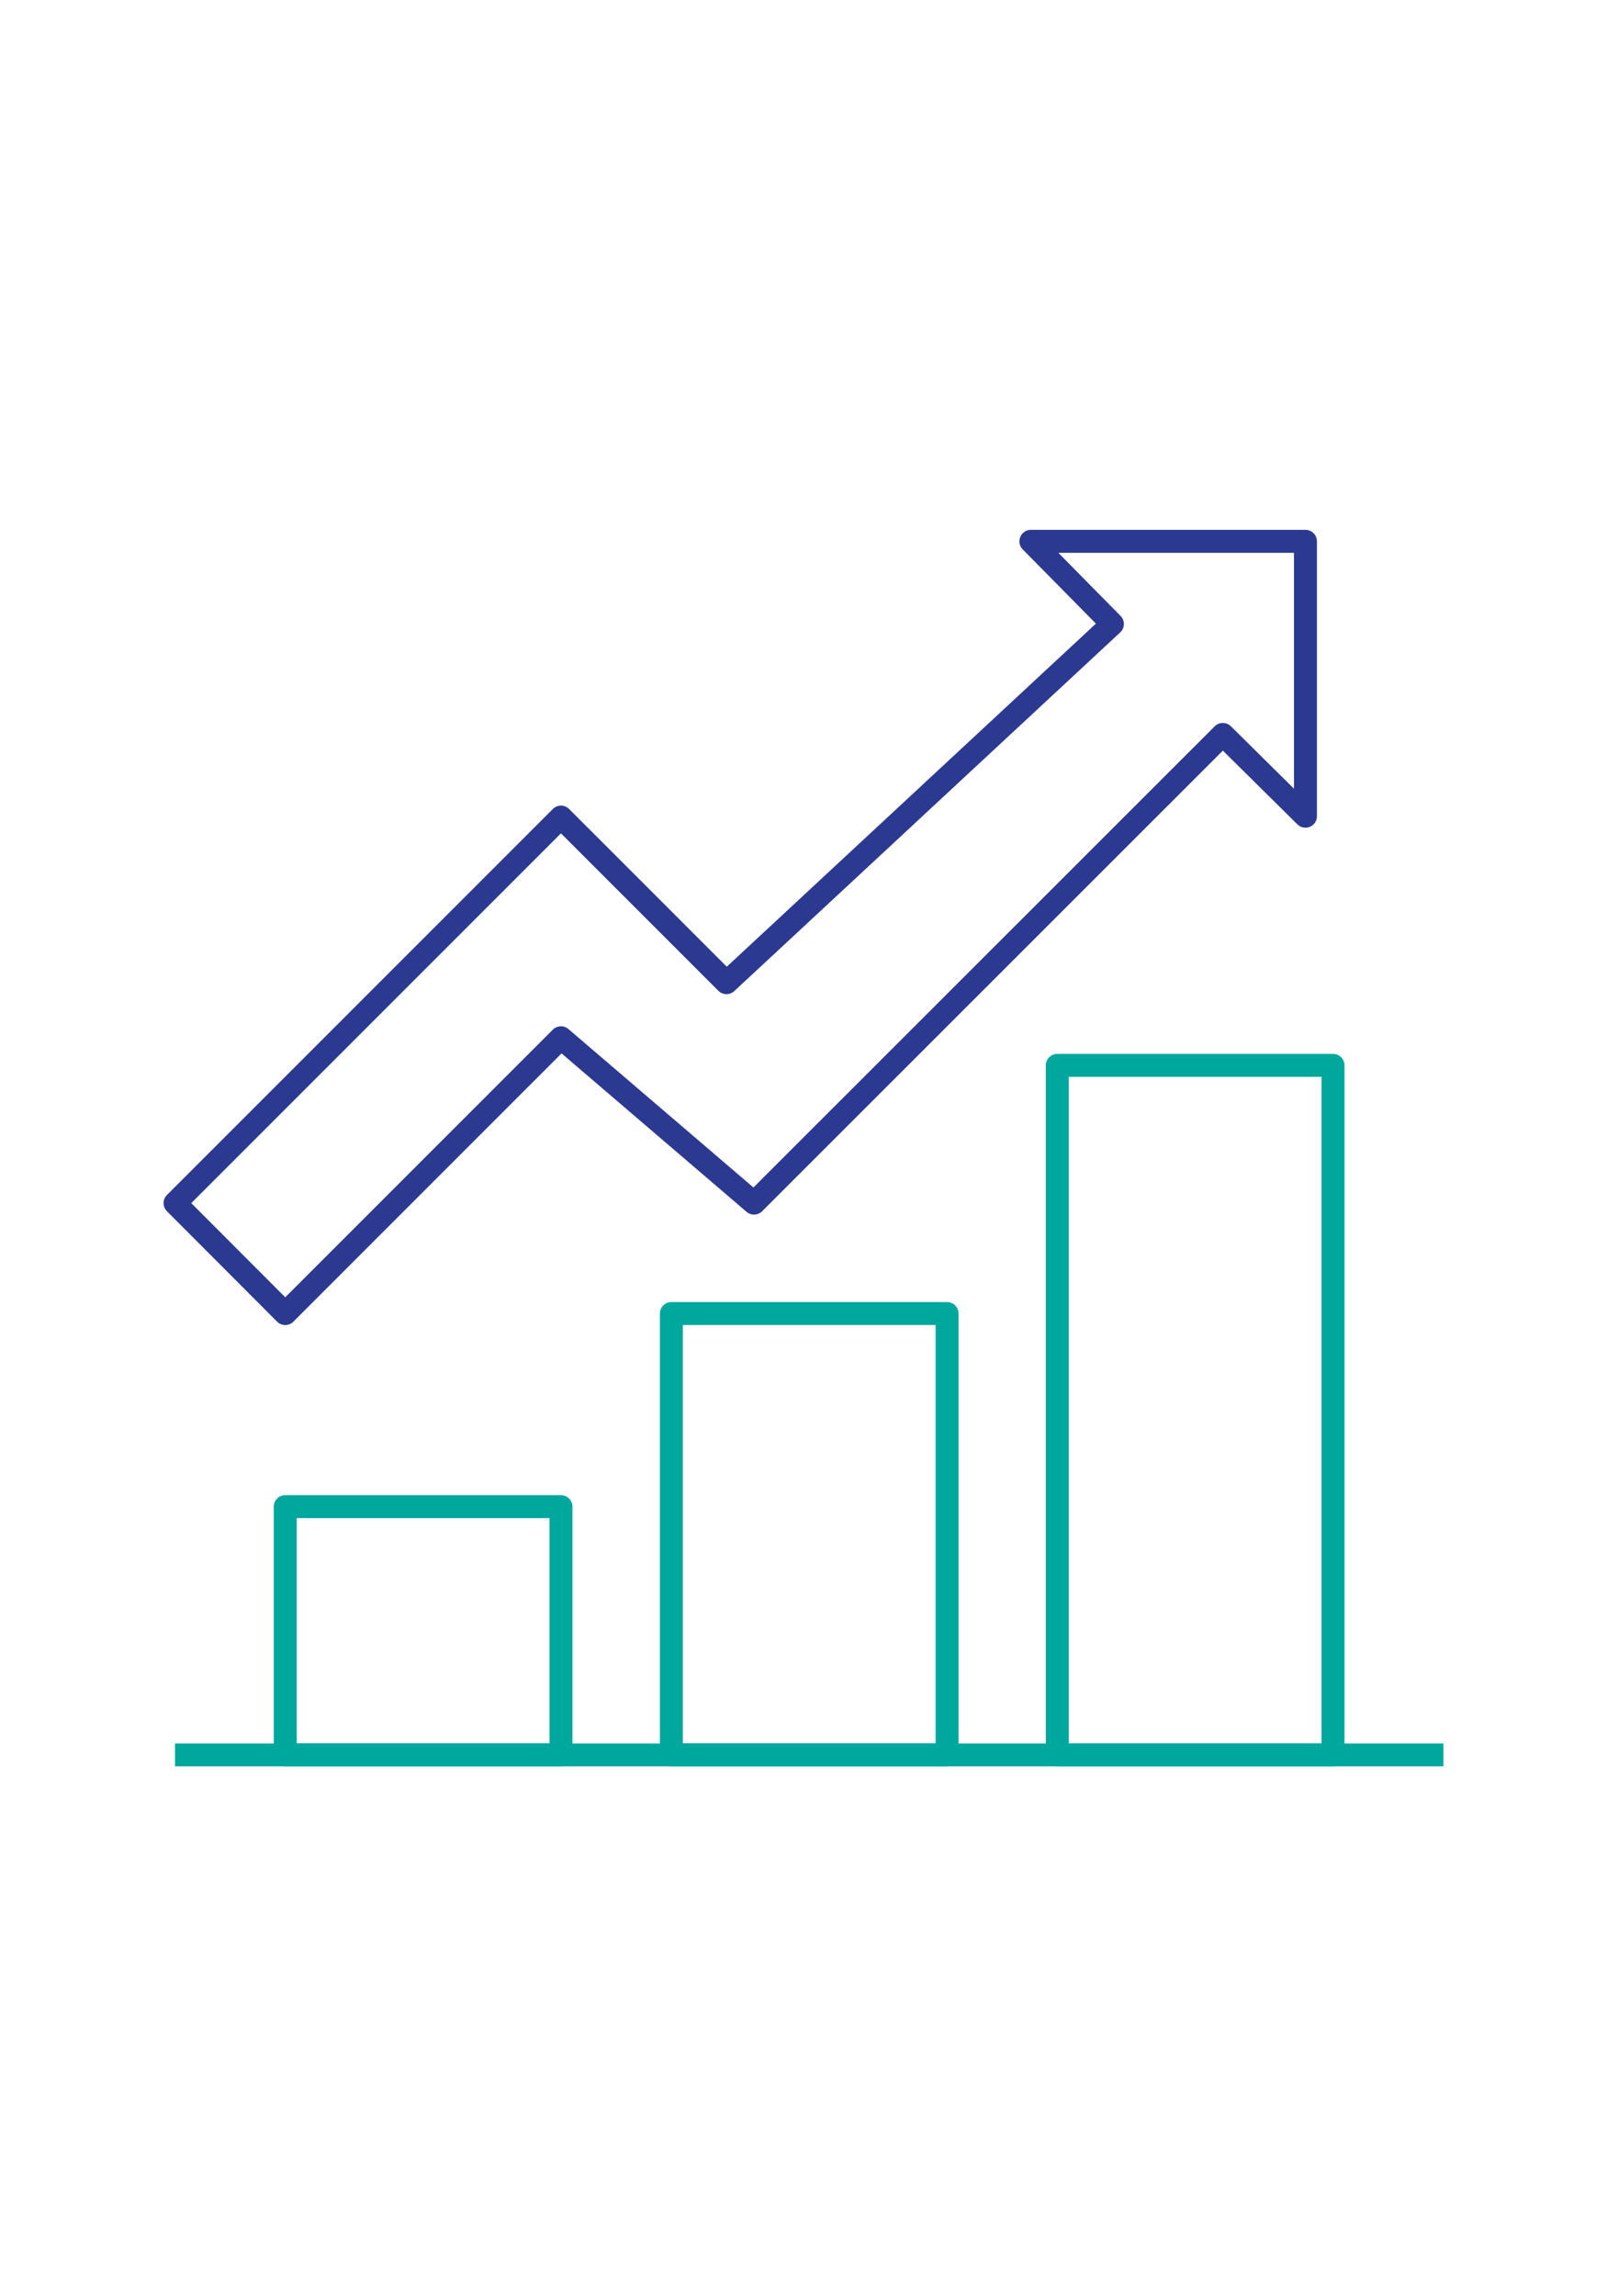
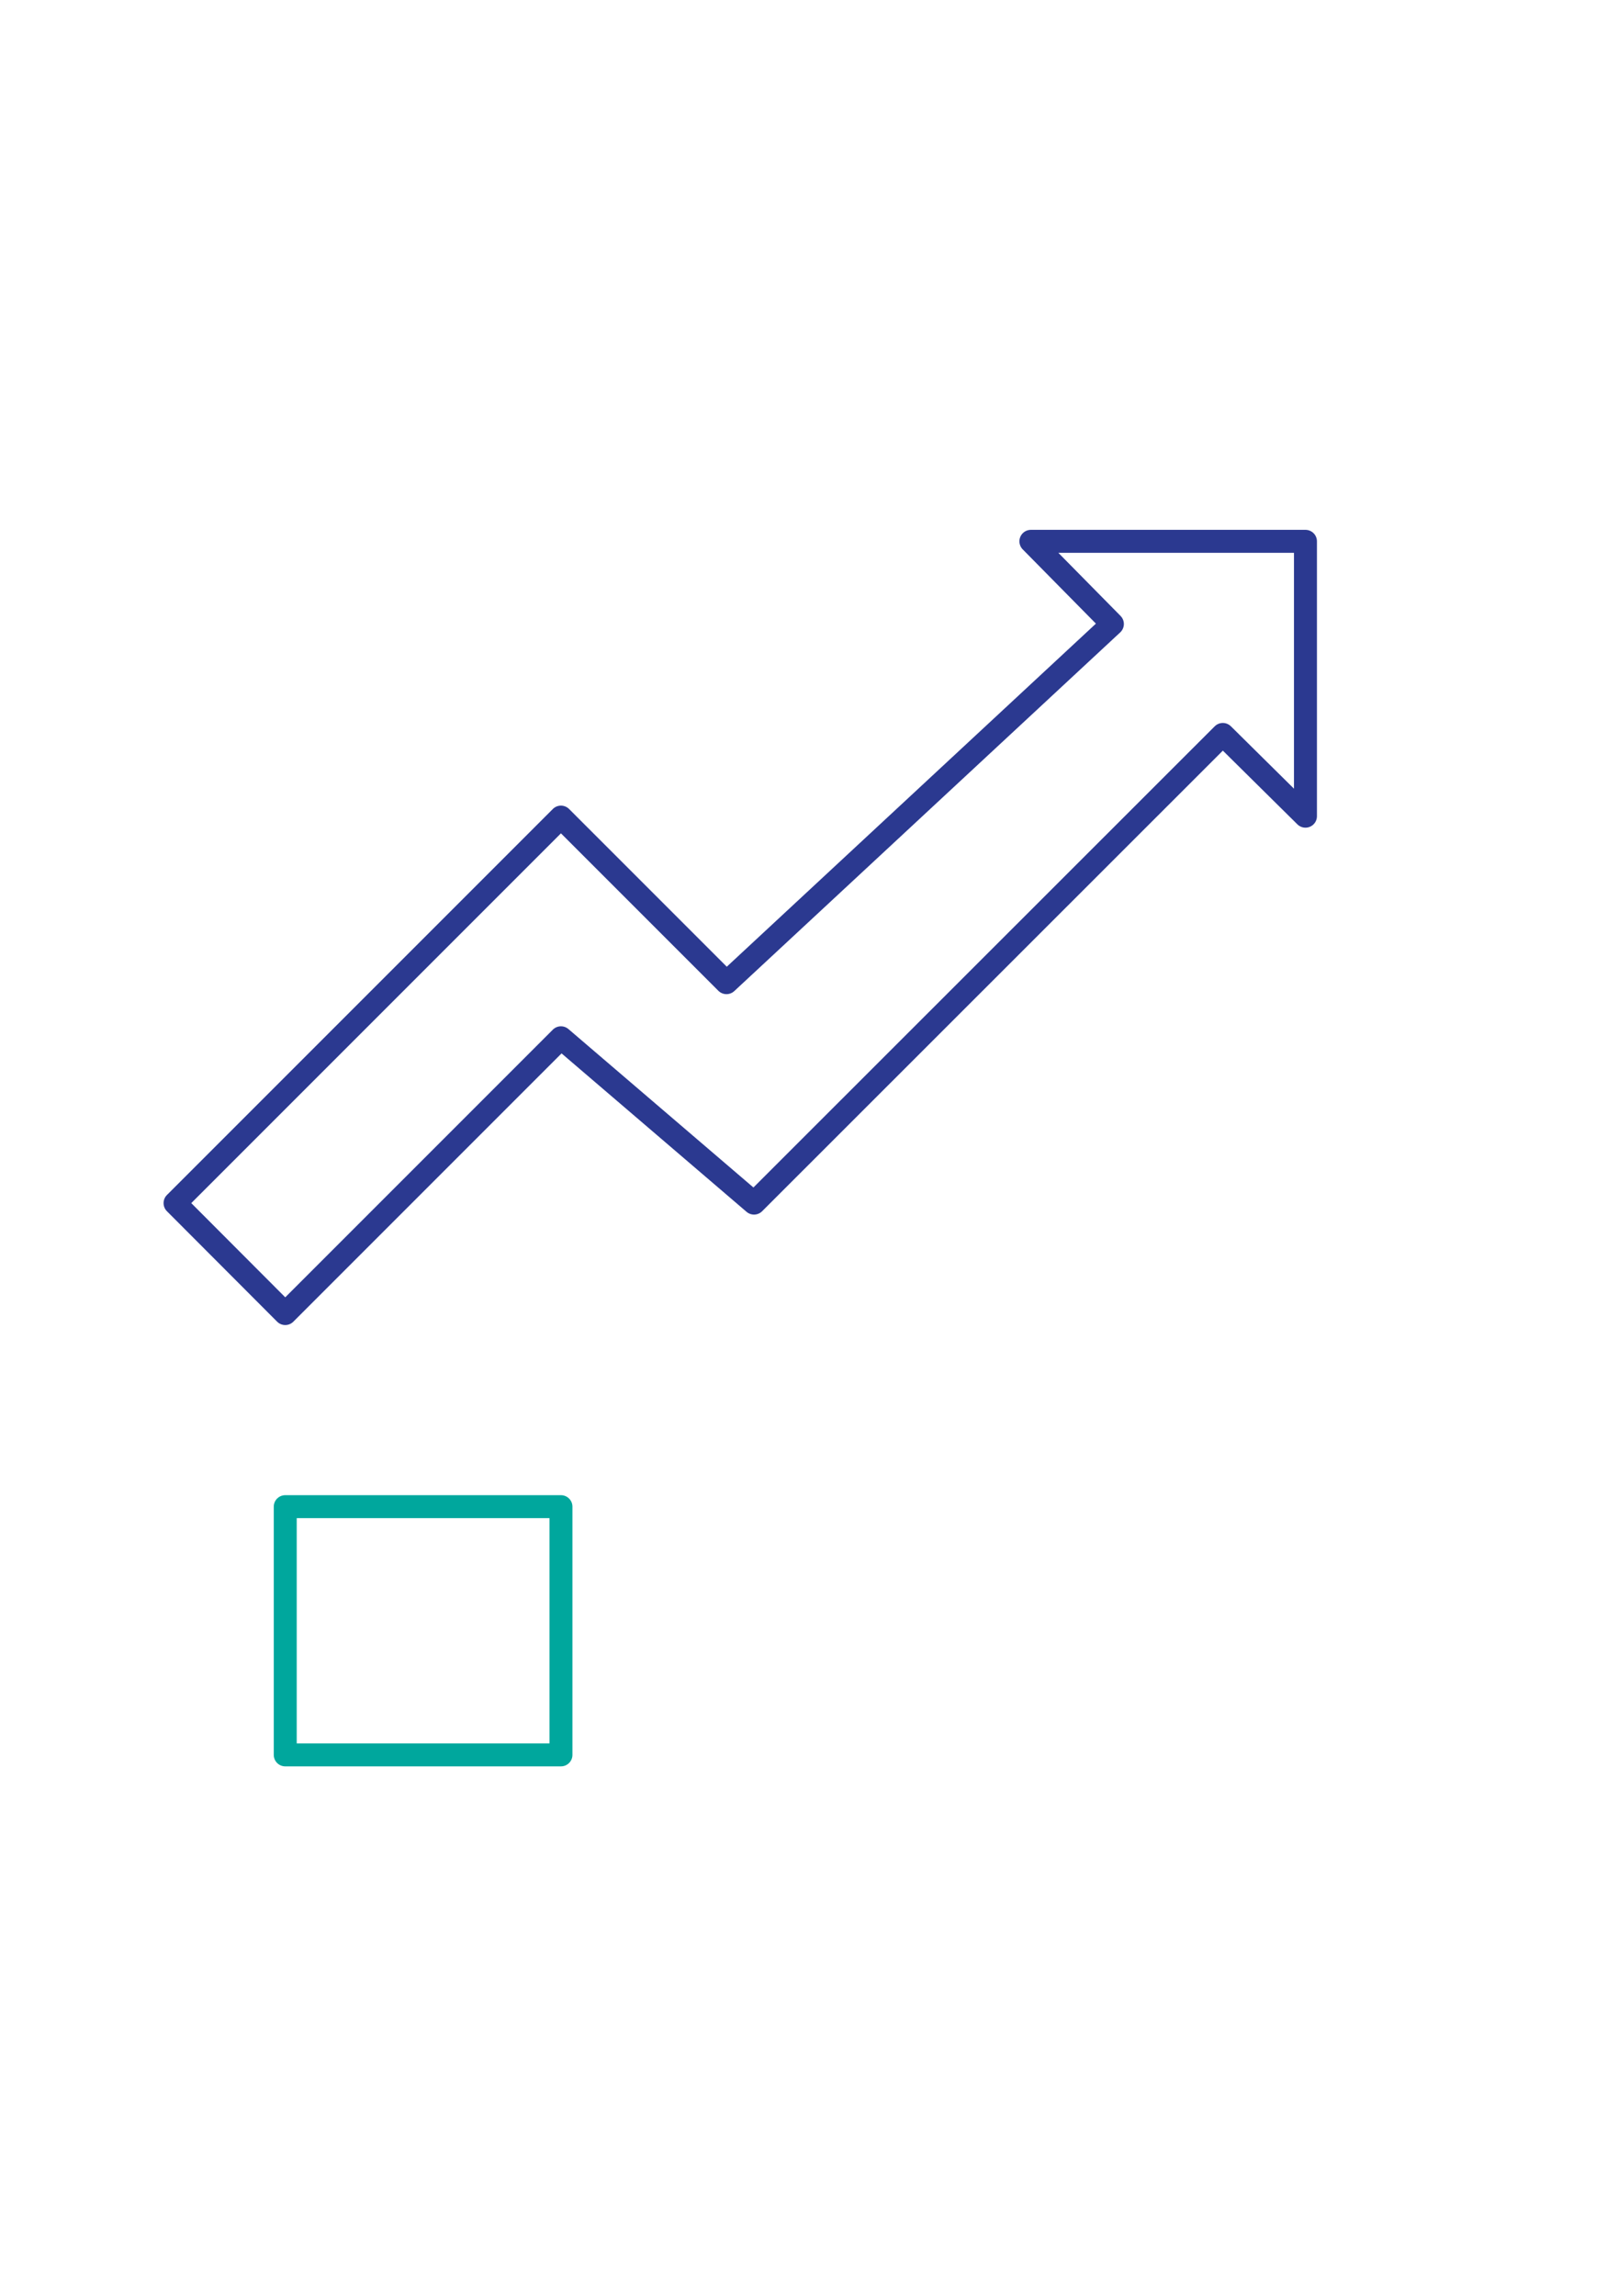
<svg xmlns="http://www.w3.org/2000/svg" width="70" height="100" viewBox="0 0 70 100" fill="none">
  <g clip-path="url(#clip0_5711_56277)">
-     <path d="M58.065 46.395H46.055V76.424H58.065V46.395Z" stroke="#00A79D" stroke-linejoin="round" />
-     <path d="M24.435 65.613H12.425V76.423H24.435V65.613Z" stroke="#00A79D" stroke-linejoin="round" />
-     <path d="M41.255 57.203H29.245V76.423H41.255V57.203Z" stroke="#00A79D" stroke-linejoin="round" />
-     <path d="M62.875 76.426H7.625" stroke="#00A79D" stroke-linejoin="round" />
+     <path d="M24.435 65.613H12.425V76.423H24.435Z" stroke="#00A79D" stroke-linejoin="round" />
    <path d="M56.865 23.574H44.905L48.455 27.174L31.645 42.794L24.435 35.584L7.625 52.394L12.425 57.204L24.435 45.194L32.845 52.394L53.265 31.984L56.865 35.544V23.574Z" stroke="#2B3990" stroke-linejoin="round" />
  </g>
  <defs>
    <clipPath id="clip0_5711_56277">
      <rect width="55.75" height="53.85" fill="white" transform="translate(7.125 23.074)" />
    </clipPath>
  </defs>
</svg>